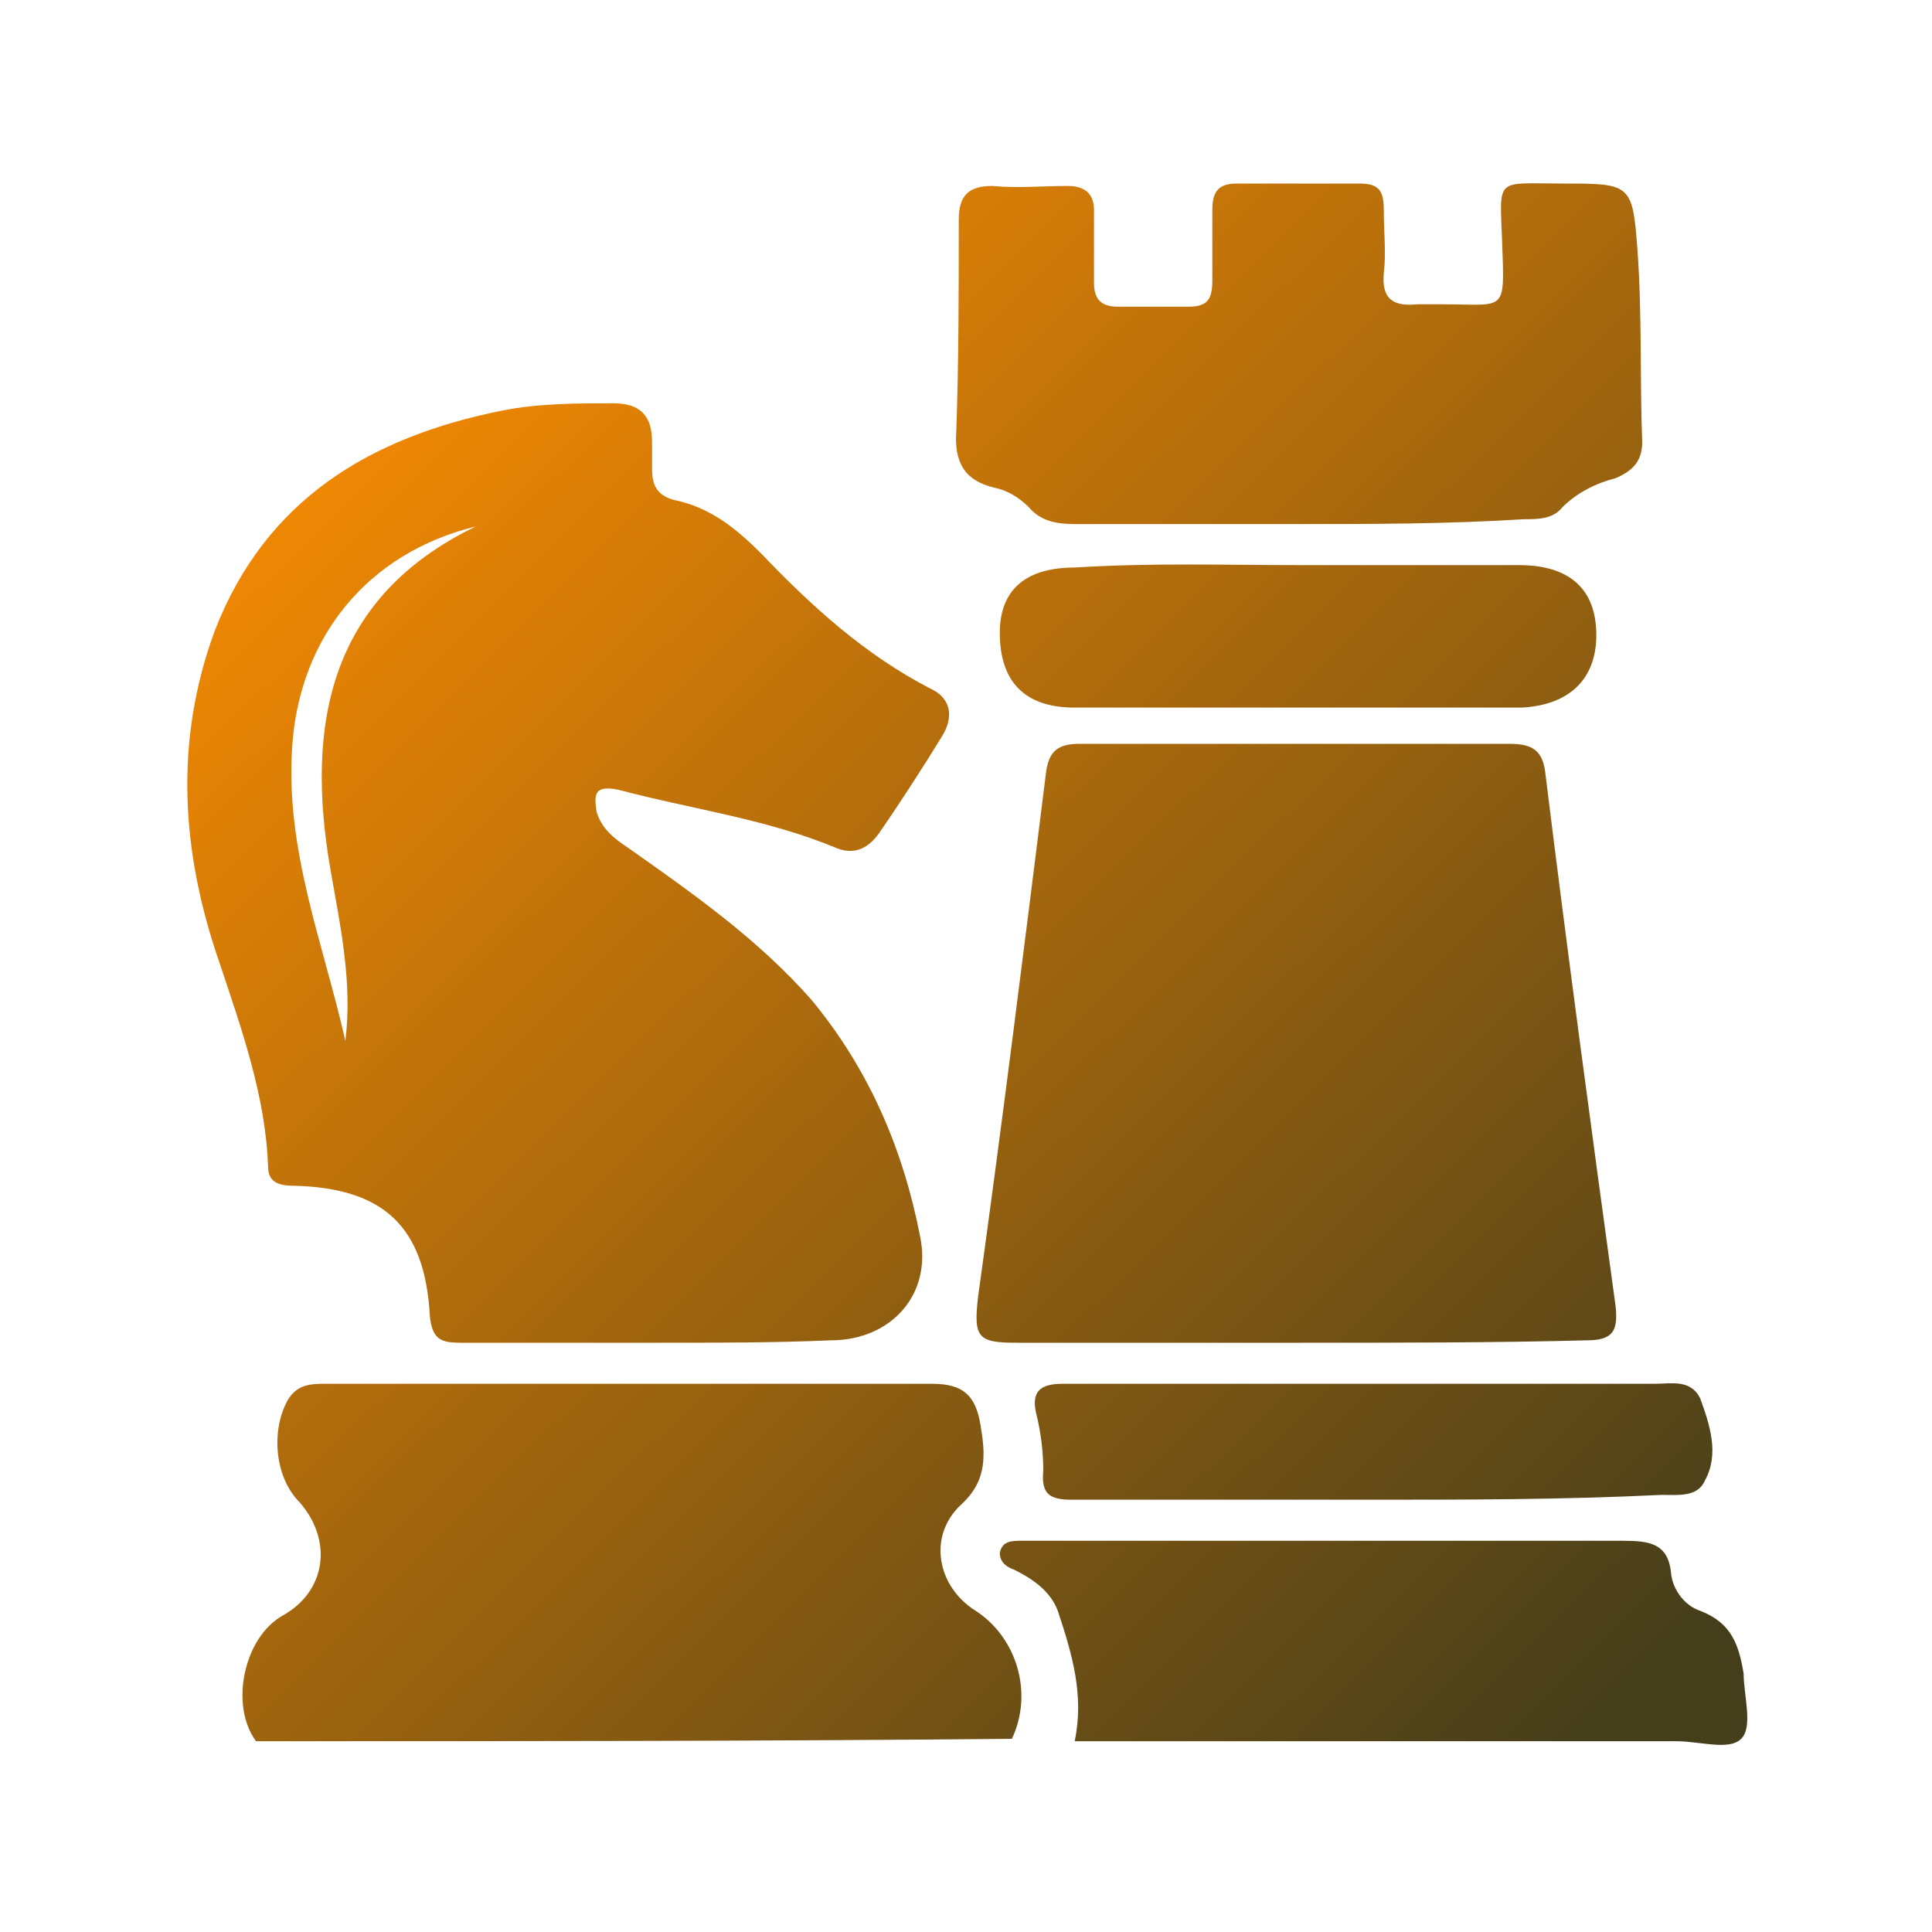
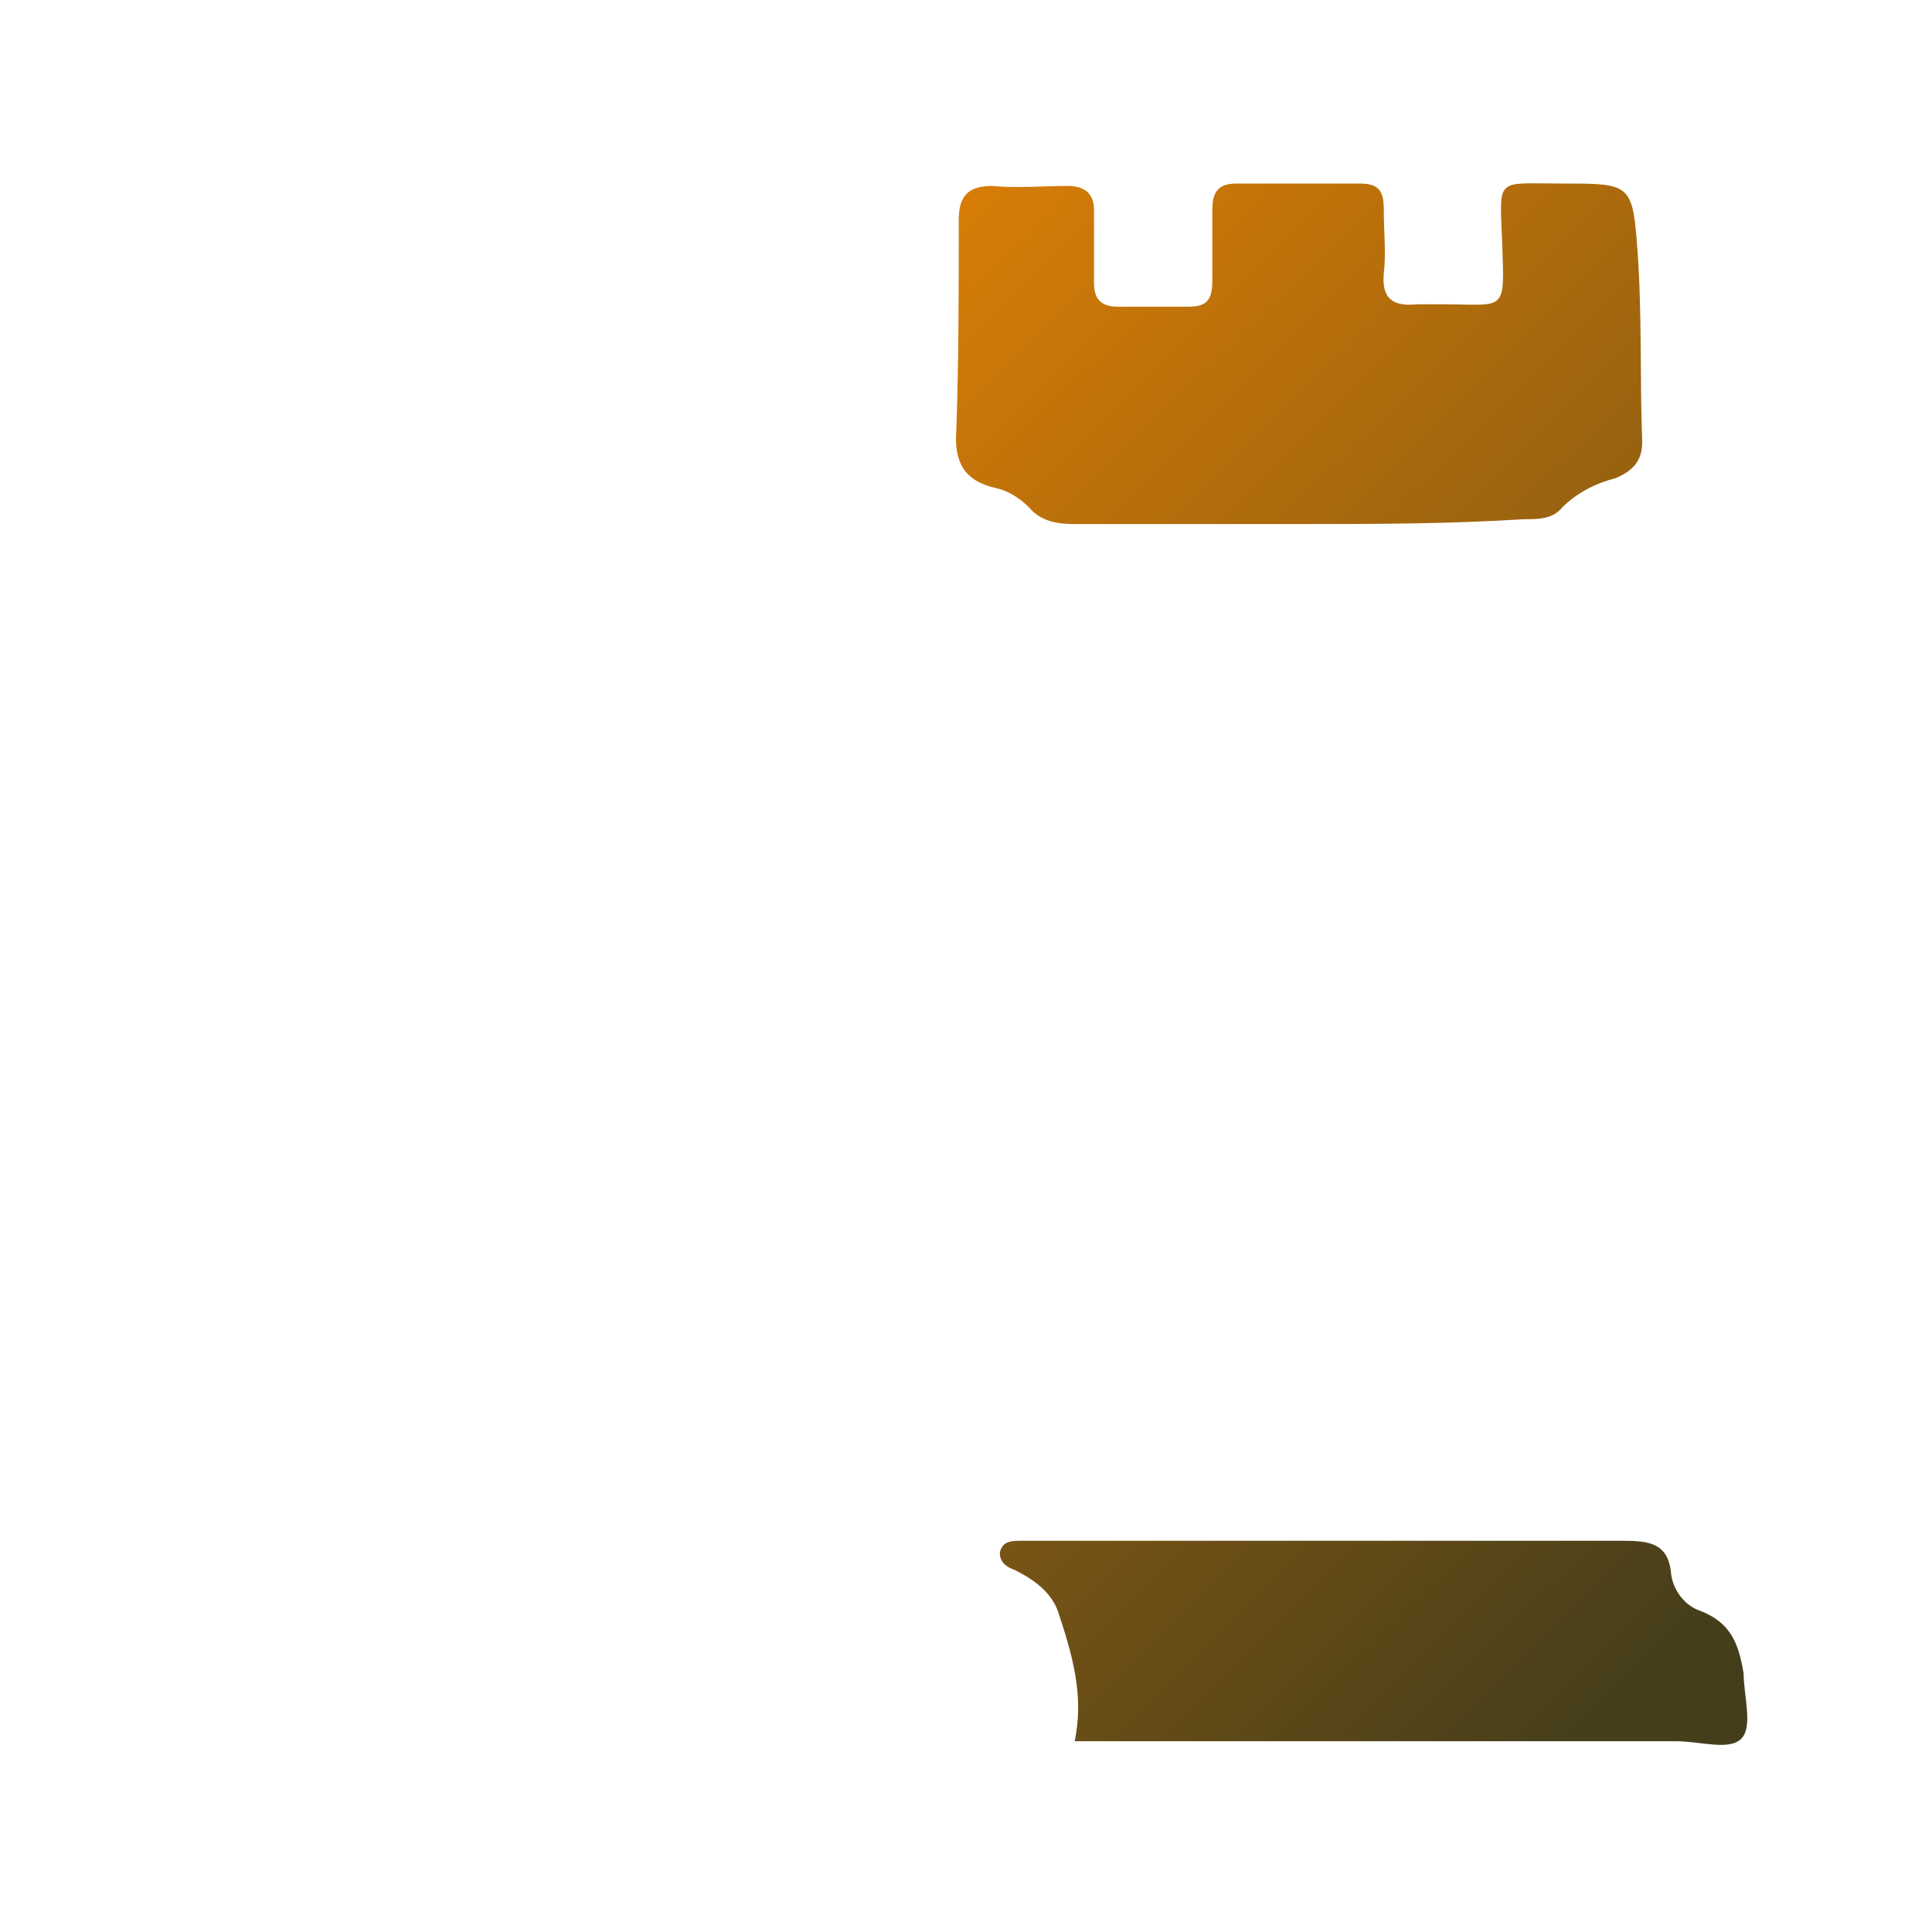
<svg xmlns="http://www.w3.org/2000/svg" version="1.1" id="Layer_1" x="0px" y="0px" viewBox="0 0 80 80" style="enable-background:new 0 0 80 80;" xml:space="preserve">
  <style type="text/css">
	.st0{fill:url(#SVGID_1_);}
	.st1{fill:url(#SVGID_00000158731258468659791770000000809405548441406905_);}
	.st2{fill:url(#SVGID_00000178181986926696504390000005087970974022623904_);}
	.st3{fill:url(#SVGID_00000080897926168998133430000010944794965209576894_);}
	.st4{fill:url(#SVGID_00000139272548721963355260000014301702715942233513_);}
	.st5{fill:url(#SVGID_00000003095686500639764050000011485056801312785828_);}
	.st6{fill:url(#SVGID_00000148651246594703538790000008921781672635425163_);}
	.st7{fill:url(#SVGID_00000051365874631905339420000009626327912275550088_);}
	.st8{fill:url(#SVGID_00000083090423288163641210000007533711631903750804_);}
	.st9{fill:url(#SVGID_00000101812051061743705180000003556204364123239583_);}
	.st10{fill:url(#SVGID_00000158729684490540009670000014296149506635863684_);}
	.st11{fill:url(#SVGID_00000067949635168072766260000004321304502089445541_);}
	.st12{fill:url(#SVGID_00000058582552784713610480000001095909297009199003_);}
	.st13{fill:url(#SVGID_00000005951888513087779570000012948396805511921024_);}
	.st14{fill:url(#SVGID_00000058550085835367896210000013203199850535436464_);}
	.st15{fill:url(#SVGID_00000009551631201047734930000017119154559457824696_);}
	.st16{fill:url(#SVGID_00000105385525240541640280000013517326045363803031_);}
	.st17{fill:url(#SVGID_00000083065086487566429790000014656082564928553656_);}
	.st18{fill:url(#SVGID_00000170977065925461588730000014657573290957448628_);}
	.st19{fill:url(#SVGID_00000135665444969179933970000013439097924612233870_);}
	.st20{fill:url(#SVGID_00000122721691763270699030000013742048180893824926_);}
	.st21{fill:url(#SVGID_00000116211416437385980060000001400566686435688102_);}
	.st22{fill:url(#SVGID_00000129195825753407653450000000510473237204239490_);}
	.st23{fill:url(#SVGID_00000060709031158758224990000011083392465590124454_);}
	.st24{fill:url(#SVGID_00000175308072196751826500000002637471287661521314_);}
	.st25{fill:url(#SVGID_00000168096760935475514550000010939874037970470539_);}
	.st26{fill:url(#SVGID_00000121264334139199783920000012495361633270917051_);}
	.st27{fill:url(#SVGID_00000091722447468553265760000018406011285006643377_);}
	.st28{fill:url(#SVGID_00000109716484492116990970000008882343226698632085_);}
	.st29{fill:url(#SVGID_00000109719679424455106460000001685483086735023782_);}
	.st30{fill:url(#SVGID_00000028312117346392754620000011026018176494236594_);}
	.st31{fill:url(#SVGID_00000006673090556737464700000012687814681318395826_);}
	.st32{fill:url(#SVGID_00000059288464707221665870000000275614755953744257_);}
	.st33{fill:url(#SVGID_00000071529724279320473450000009238057577230179241_);}
	.st34{fill:url(#SVGID_00000114069602328296473700000017701194933547087802_);}
	.st35{fill:url(#SVGID_00000182525616113304641260000013145636350067675574_);}
	.st36{fill:url(#SVGID_00000121991709514208818140000001182659605035500686_);}
	.st37{fill:url(#SVGID_00000090294732220461946250000006195283753854958522_);}
	.st38{fill:url(#SVGID_00000054961846338186119830000003078759059601961608_);}
	.st39{fill:url(#SVGID_00000011008128471553711290000008574941184647389619_);}
	.st40{fill:url(#SVGID_00000139265356761483869470000012296565454798367402_);}
	.st41{fill:url(#SVGID_00000124869118417975701100000003747963681221199266_);}
	.st42{fill:url(#SVGID_00000050623303513485744560000015384383639428562307_);}
	.st43{fill:url(#SVGID_00000052102474682856248220000009701373218585617577_);}
	.st44{fill:url(#SVGID_00000000186867118625390200000008217390824440937897_);}
	.st45{fill:url(#SVGID_00000105406267483929637540000010624178894767349385_);}
</style>
  <g id="rOvfAB.tif_00000091718036148974809510000000059744372733498015_">
    <g>
      <linearGradient id="SVGID_1_" gradientUnits="userSpaceOnUse" x1="-8.178" y1="31.126" x2="48.919" y2="88.785">
        <stop offset="0" style="stop-color:#ff8e01" />
        <stop offset="1" style="stop-color:#453E1B" />
      </linearGradient>
-       <path class="st0" d="M10.6,72.1c-1.1-1.5-0.5-4.3,1.1-5.2c1.8-1,2.1-3.1,0.7-4.7c-1-1-1.2-2.9-0.5-4.2c0.4-0.7,1-0.7,1.6-0.7    c5.1,0,10.2,0,15.3,0c3.3,0,6.5,0,9.8,0c1.3,0,1.8,0.5,2,1.7c0.2,1.2,0.3,2.3-0.8,3.3c-1.4,1.3-1,3.4,0.6,4.4    c1.7,1.1,2.4,3.4,1.5,5.3C31.5,72.1,21.1,72.1,10.6,72.1z" />
      <linearGradient id="SVGID_00000111153251473919388810000016594255606783551880_" gradientUnits="userSpaceOnUse" x1="6.01" y1="17.076" x2="63.107" y2="74.735">
        <stop offset="0" style="stop-color:#ff8e01" />
        <stop offset="1" style="stop-color:#453E1B" />
      </linearGradient>
      <path style="fill:url(#SVGID_00000111153251473919388810000016594255606783551880_);" d="M44.5,72.1c0.4-1.9-0.1-3.6-0.7-5.4    c-0.3-0.8-1-1.3-1.8-1.7c-0.3-0.1-0.6-0.3-0.6-0.7c0.1-0.5,0.5-0.5,0.9-0.5c0.2,0,0.5,0,0.8,0c8,0,16,0,24.1,0    c1.1,0,1.9,0.1,2,1.4c0.1,0.7,0.6,1.3,1.2,1.5c1.3,0.5,1.6,1.4,1.8,2.6c0,0.9,0.4,2.2-0.1,2.7c-0.5,0.5-1.7,0.1-2.7,0.1    C61.1,72.1,52.8,72.1,44.5,72.1z" />
      <linearGradient id="SVGID_00000090974288255368296980000010916516724715365809_" gradientUnits="userSpaceOnUse" x1="4.723" y1="18.351" x2="61.819" y2="76.01">
        <stop offset="0" style="stop-color:#ff8e01" />
        <stop offset="1" style="stop-color:#453E1B" />
      </linearGradient>
-       <path style="fill:url(#SVGID_00000090974288255368296980000010916516724715365809_);" d="M27.3,55.6c-2.7,0-5.4,0-8.2,0    c-0.8,0-1.2-0.1-1.3-1.1c-0.2-3.7-1.9-5.3-5.6-5.4c-0.6,0-1.1-0.1-1.1-0.8c-0.1-2.9-1.1-5.7-2-8.4c-1.6-4.6-1.9-9.2-0.2-13.8    c2.1-5.4,6.4-8,11.9-9.1c1.5-0.3,3.1-0.3,4.6-0.3c1.1,0,1.6,0.5,1.6,1.6c0,0.4,0,0.8,0,1.1c0,0.7,0.2,1.1,0.9,1.3    c1.5,0.3,2.6,1.2,3.6,2.2c2.1,2.2,4.3,4.2,7,5.6c0.9,0.4,1,1.2,0.5,2c-0.8,1.3-1.7,2.7-2.6,4c-0.5,0.7-1.1,0.9-1.8,0.6    c-2.9-1.2-6-1.6-9-2.4c-1-0.2-1,0.2-0.9,0.9c0.2,0.7,0.7,1.1,1.3,1.5c2.7,1.9,5.4,3.8,7.6,6.3c2.4,2.9,3.8,6.2,4.5,9.8    c0.5,2.4-1.2,4.3-3.7,4.3C32.1,55.6,29.7,55.6,27.3,55.6z M19.7,21.8c-4.5,1.1-7.3,4.6-7.6,9.1c-0.3,4.3,1.3,8.2,2.2,12.2    c0.3-2.4-0.2-4.7-0.6-7C12.6,29.9,13.7,24.7,19.7,21.8z" />
      <linearGradient id="SVGID_00000060013400738520197900000017696570873410571930_" gradientUnits="userSpaceOnUse" x1="16.253" y1="6.933" x2="73.35" y2="64.592">
        <stop offset="0" style="stop-color:#ff8e01" />
        <stop offset="1" style="stop-color:#453E1B" />
      </linearGradient>
-       <path style="fill:url(#SVGID_00000060013400738520197900000017696570873410571930_);" d="M53.9,55.6c-3.9,0-7.9,0-11.8,0    c-1.6,0-1.8-0.2-1.6-1.9c1-7.2,1.9-14.4,2.8-21.6c0.1-1,0.5-1.3,1.4-1.3c5.9,0,11.9,0,17.8,0c1,0,1.4,0.3,1.5,1.3    c0.9,7.3,1.9,14.7,2.9,22c0.1,1-0.1,1.4-1.2,1.4C61.9,55.6,57.9,55.6,53.9,55.6z" />
      <linearGradient id="SVGID_00000052782362715578441980000003285724694878850208_" gradientUnits="userSpaceOnUse" x1="31.687" y1="-8.35" x2="88.784" y2="49.309">
        <stop offset="0" style="stop-color:#ff8e01" />
        <stop offset="1" style="stop-color:#453E1B" />
      </linearGradient>
      <path style="fill:url(#SVGID_00000052782362715578441980000003285724694878850208_);" d="M53.7,21.7c-3.1,0-6.1,0-9.2,0    c-0.7,0-1.4-0.1-1.9-0.7c-0.4-0.4-0.9-0.7-1.4-0.8c-1.3-0.3-1.7-1.1-1.6-2.4c0.1-2.9,0.1-5.8,0.1-8.7c0-1,0.4-1.4,1.4-1.4    c1,0.1,2.1,0,3.1,0c0.7,0,1.1,0.3,1.1,1c0,1,0,2,0,3c0,0.7,0.3,1,1,1c1,0,1.9,0,2.9,0c0.8,0,1-0.3,1-1.1c0-1,0-1.9,0-2.9    c0-0.7,0.2-1.1,1-1.1c1.7,0,3.4,0,5.1,0c0.8,0,1,0.3,1,1.1c0,0.9,0.1,1.8,0,2.6c-0.1,1.1,0.4,1.4,1.4,1.3c0.3,0,0.7,0,1,0    c2.7,0,2.6,0.4,2.5-2.6c-0.1-2.7-0.3-2.4,2.5-2.4c2.8,0,2.9,0,3.1,2.7c0.2,2.7,0.1,5.4,0.2,8c0,0.8-0.4,1.2-1.1,1.5    c-0.8,0.2-1.6,0.6-2.2,1.2c-0.4,0.5-1,0.5-1.6,0.5C59.9,21.7,56.8,21.7,53.7,21.7z" />
      <linearGradient id="SVGID_00000040562049115898771900000009407659802683765670_" gradientUnits="userSpaceOnUse" x1="25.53" y1="-2.254" x2="82.627" y2="55.405">
        <stop offset="0" style="stop-color:#ff8e01" />
        <stop offset="1" style="stop-color:#453E1B" />
      </linearGradient>
-       <path style="fill:url(#SVGID_00000040562049115898771900000009407659802683765670_);" d="M53.8,23.4c3,0,6.1,0,9.1,0    c2.1,0,3.2,1,3.2,2.9c0,1.8-1.1,2.9-3.1,3c-6.2,0-12.4,0-18.5,0c-2.1,0-3.1-1.1-3.1-3.1c0-1.8,1.1-2.7,3.1-2.7    C47.7,23.3,50.7,23.4,53.8,23.4z" />
      <linearGradient id="SVGID_00000181086387099353761020000010732658523757155510_" gradientUnits="userSpaceOnUse" x1="10.231" y1="12.896" x2="67.328" y2="70.556">
        <stop offset="0" style="stop-color:#ff8e01" />
        <stop offset="1" style="stop-color:#453E1B" />
      </linearGradient>
-       <path style="fill:url(#SVGID_00000181086387099353761020000010732658523757155510_);" d="M56.7,62.1c-4.1,0-8.2,0-12.3,0    c-0.9,0-1.3-0.2-1.2-1.2c0-0.8-0.1-1.6-0.3-2.4c-0.2-0.9,0.2-1.2,1.1-1.2c3,0,6.1,0,9.2,0c5.1,0,10.2,0,15.3,0    c0.7,0,1.5-0.2,1.9,0.6c0.4,1.1,0.8,2.3,0.2,3.4c-0.3,0.7-1.1,0.6-1.8,0.6C64.7,62.1,60.7,62.1,56.7,62.1z" />
    </g>
  </g>
</svg>